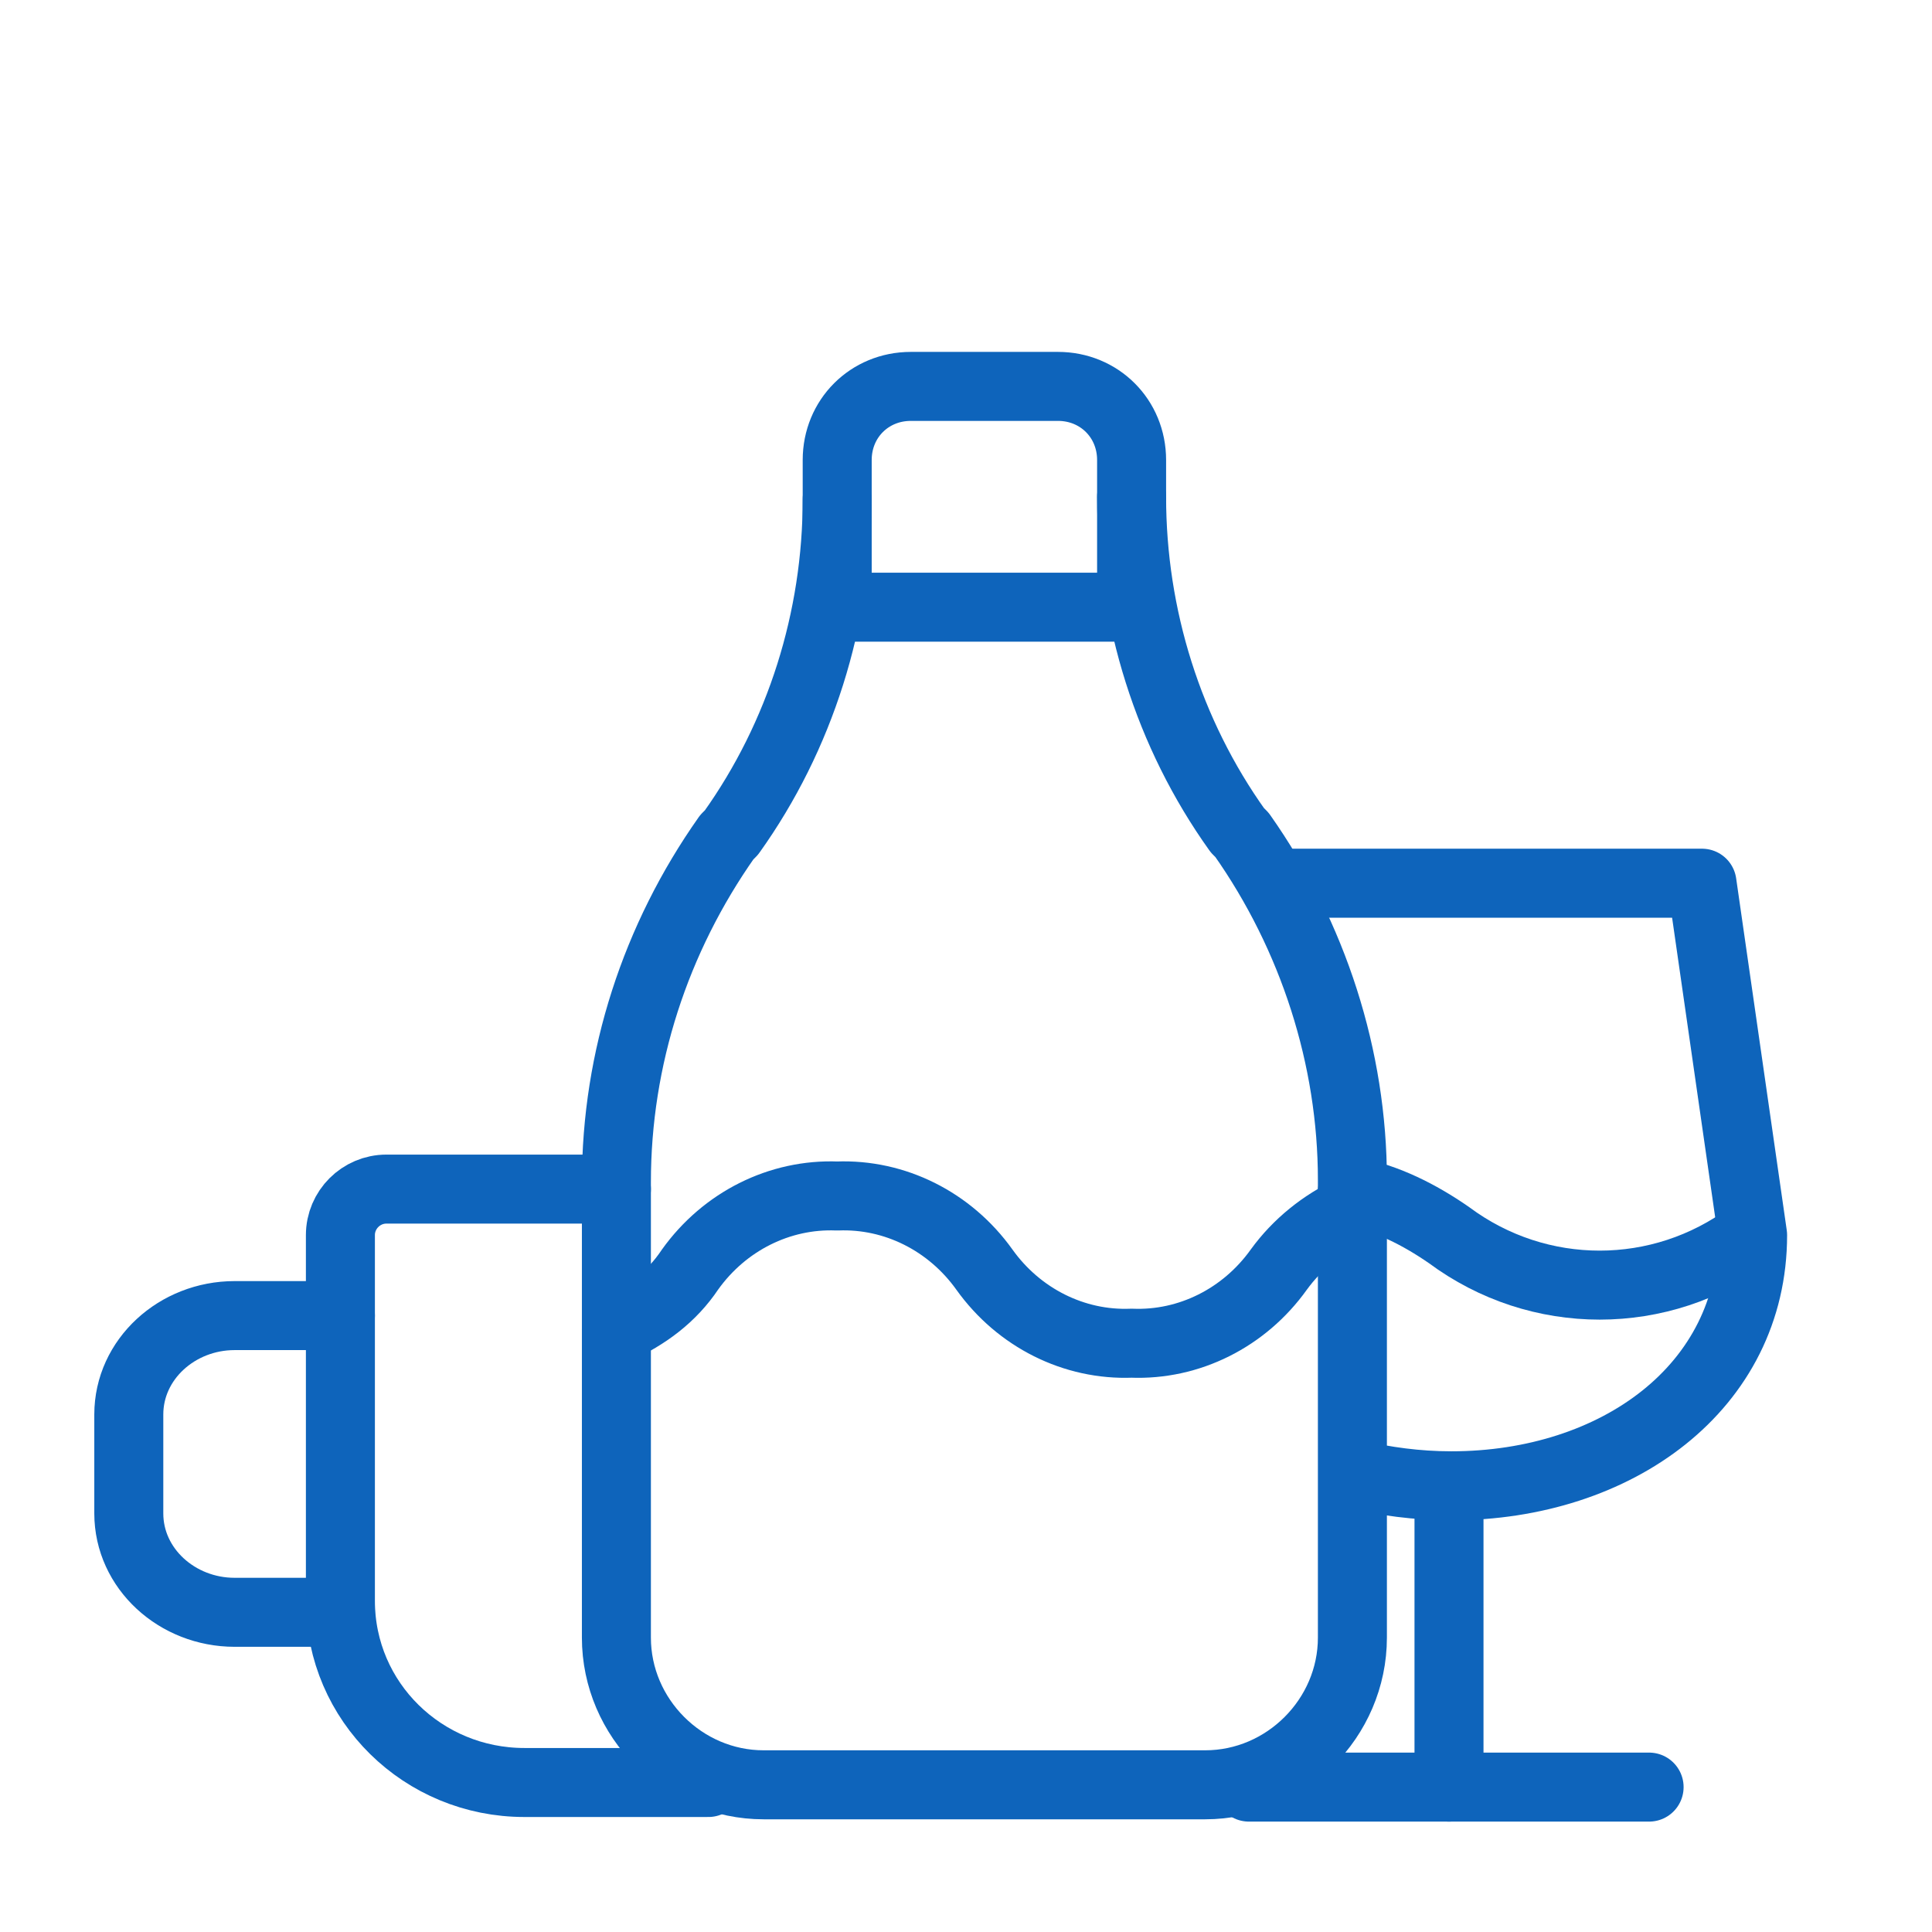
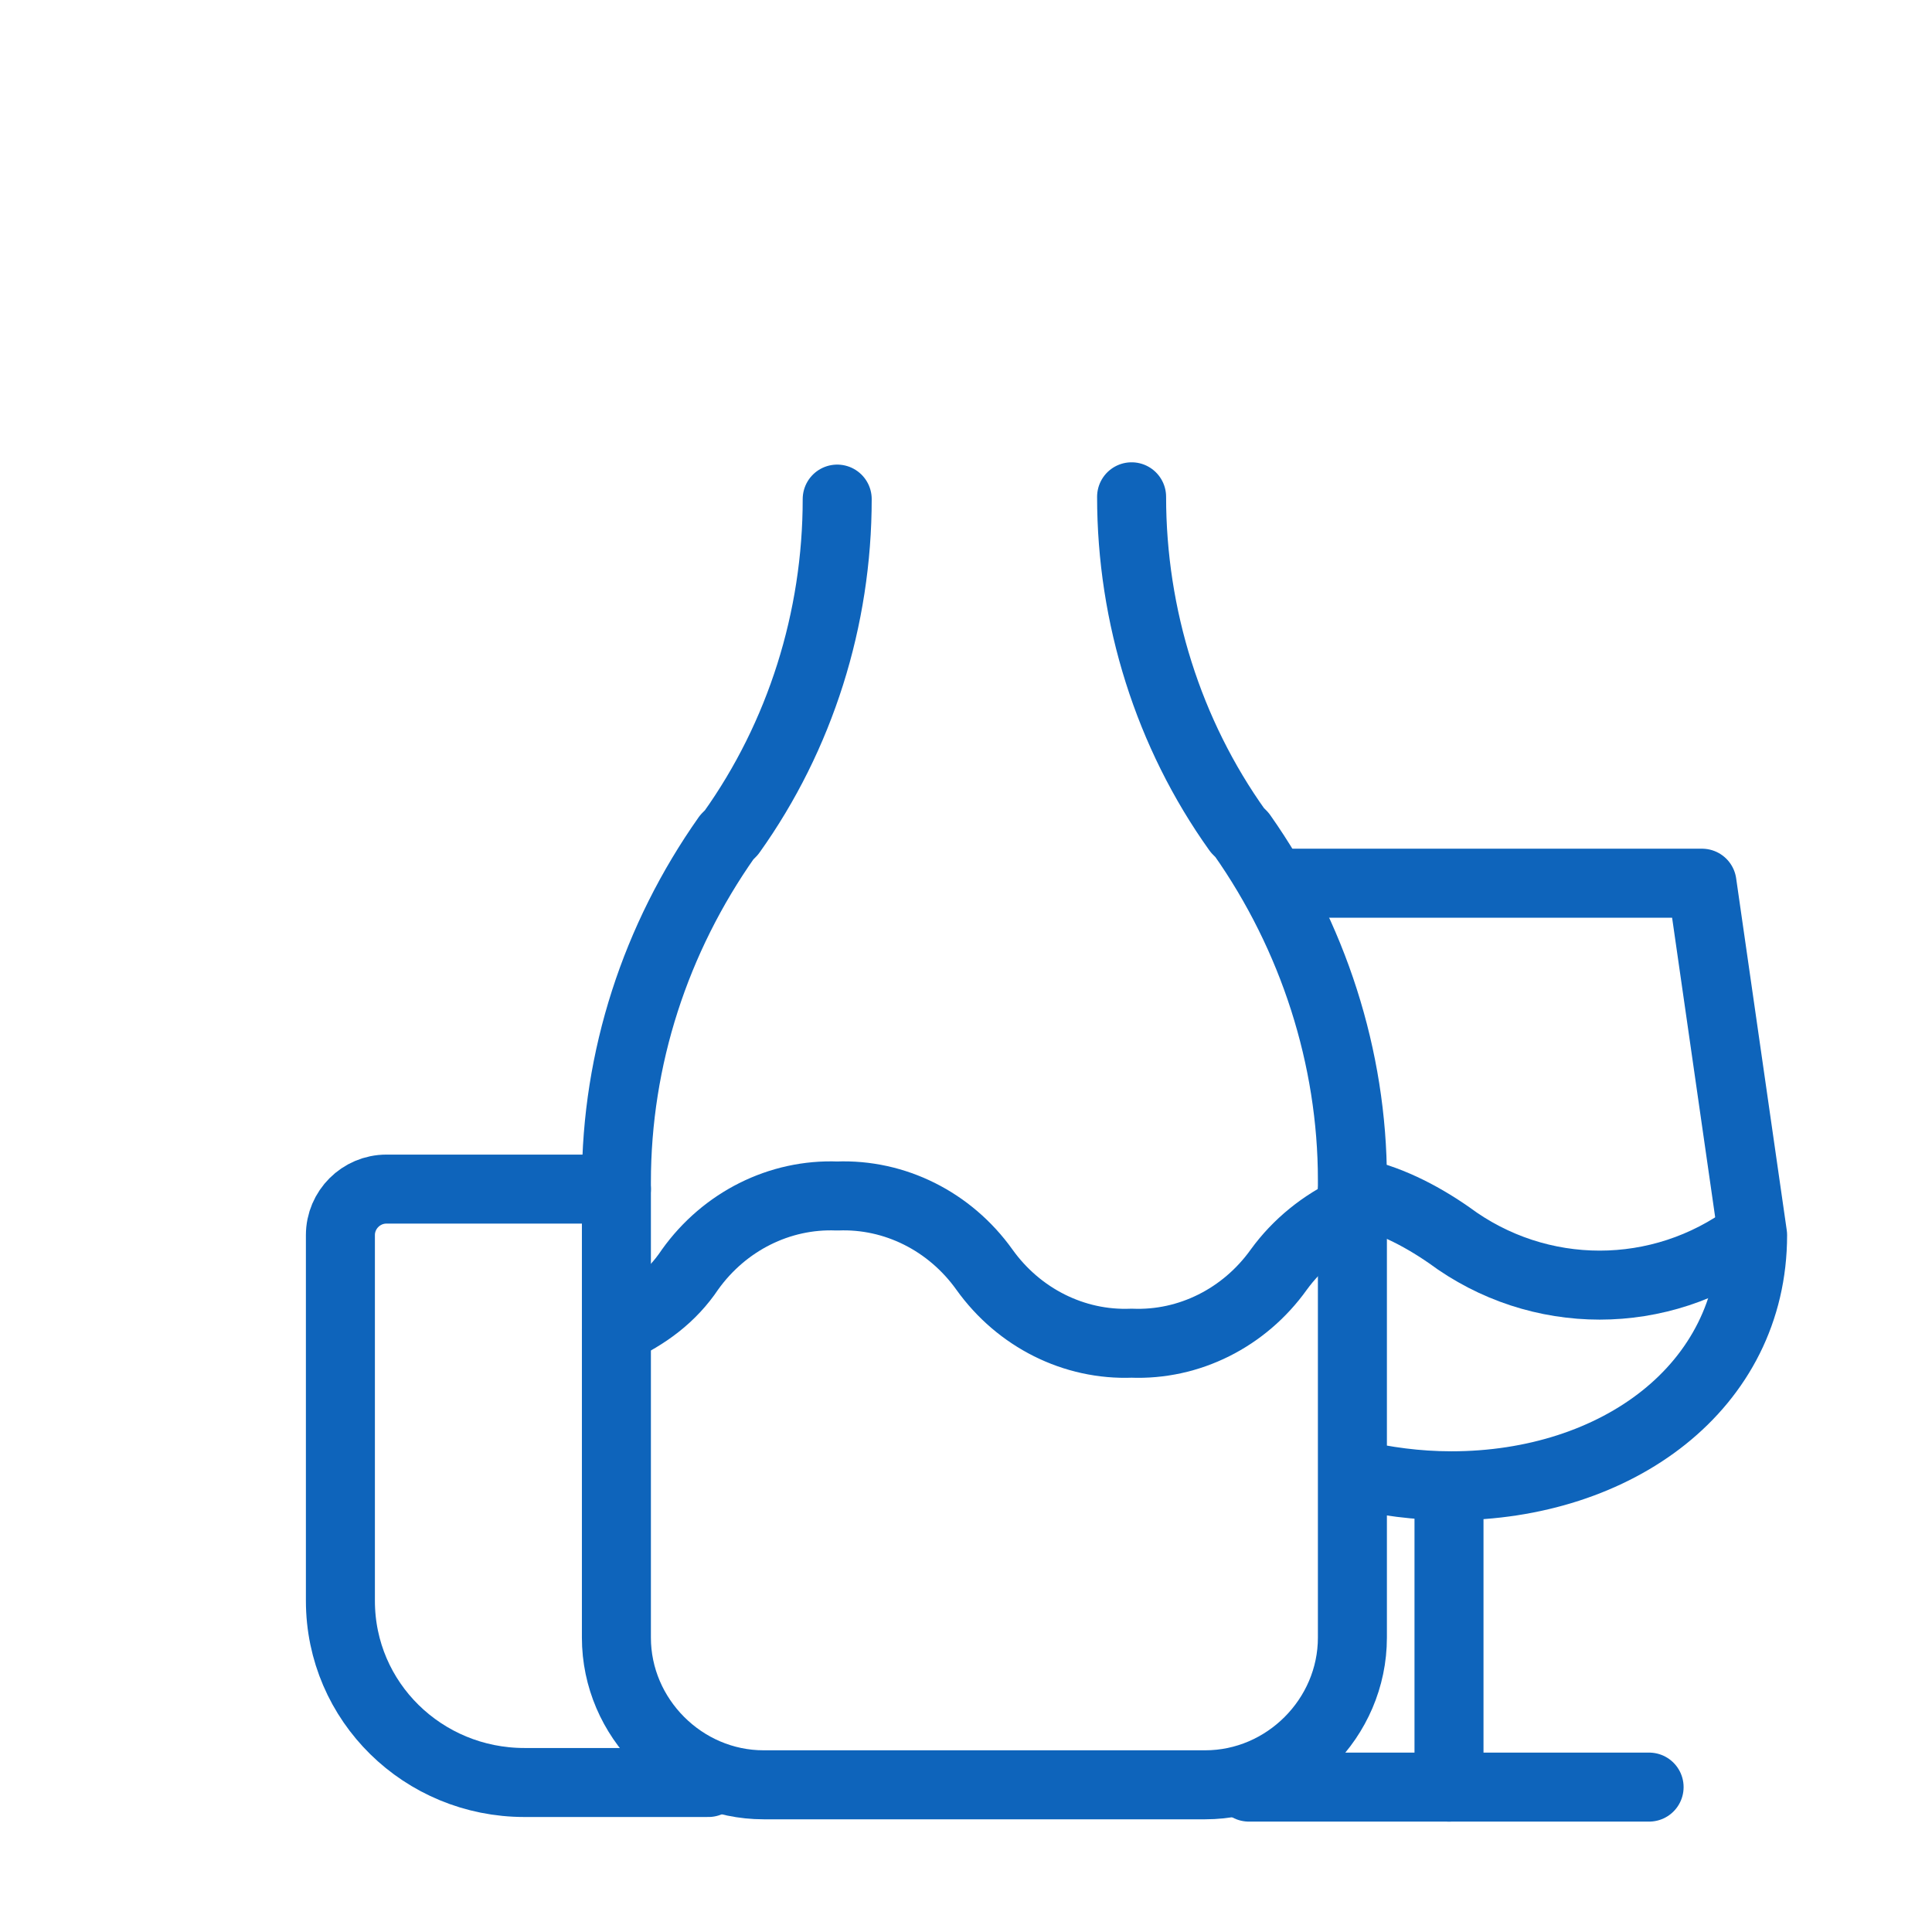
<svg xmlns="http://www.w3.org/2000/svg" version="1.1" id="Layer_1" x="0px" y="0px" viewBox="0 0 84 84" style="enable-background:new 0 0 84 84;" xml:space="preserve">
  <style type="text/css">
	.st0{fill:none;stroke:#0E64BB;stroke-width:3;stroke-linecap:round;stroke-linejoin:round;stroke-miterlimit:14;}
	.st1{fill:none;}
</style>
  <g>
    <path class="st0" d="M30.8,77.5h-8c-4.4,0-8-3.5-8-7.9V53.7c0,0,0,0,0,0c0-1.1,0.9-2,2-2h10" />
    <path class="st0" d="M26.8,51.7" />
-     <path class="st0" d="M14.8,70.1h-4.6c-2.5,0-4.6-1.9-4.6-4.3v-4.3c0-2.4,2.1-4.3,4.6-4.3h4.6" />
  </g>
  <path class="st1" d="M0,0h84v84H0V0z" />
  <g>
-     <path class="st0" d="M36.4,26.4h12.8V20c0-1.8-1.4-3.2-3.2-3.2h-6.4c-1.8,0-3.2,1.4-3.2,3.2V26.4z" />
    <path class="st0" d="M49.2,21.6c0,5.2,1.6,10.3,4.6,14.5l0.2,0.2c3.1,4.4,4.8,9.7,4.8,15v19.9c0,3.5-2.9,6.4-6.4,6.4H33.2   c-3.5,0-6.4-2.9-6.4-6.4V51.4c0-5.4,1.7-10.6,4.8-15l0.2-0.2c3-4.2,4.6-9.3,4.6-14.5" />
    <path class="st0" d="M26.8,57.8c1.3-0.6,2.4-1.4,3.2-2.6c1.5-2.1,3.9-3.3,6.4-3.2c2.5-0.1,4.9,1.1,6.4,3.2s3.9,3.3,6.4,3.2   c2.5,0.1,4.9-1.1,6.4-3.2c0.8-1.1,1.9-2,3.2-2.6" />
  </g>
  <g>
    <line class="st0" x1="54.3" y1="77.7" x2="71.7" y2="77.7" />
    <line class="st0" x1="63" y1="64.6" x2="63" y2="77.7" />
    <path class="st0" d="M55.4,38.4h18.6l2.2,15.3c0,6.6-5.9,10.9-13.1,10.9c-1.5,0-2.9-0.2-4.2-0.5" />
    <path class="st0" d="M58.8,51.8c1.5,0.3,2.9,1,4.2,1.9c3.9,2.9,9.2,2.9,13.1,0" />
  </g>
</svg>